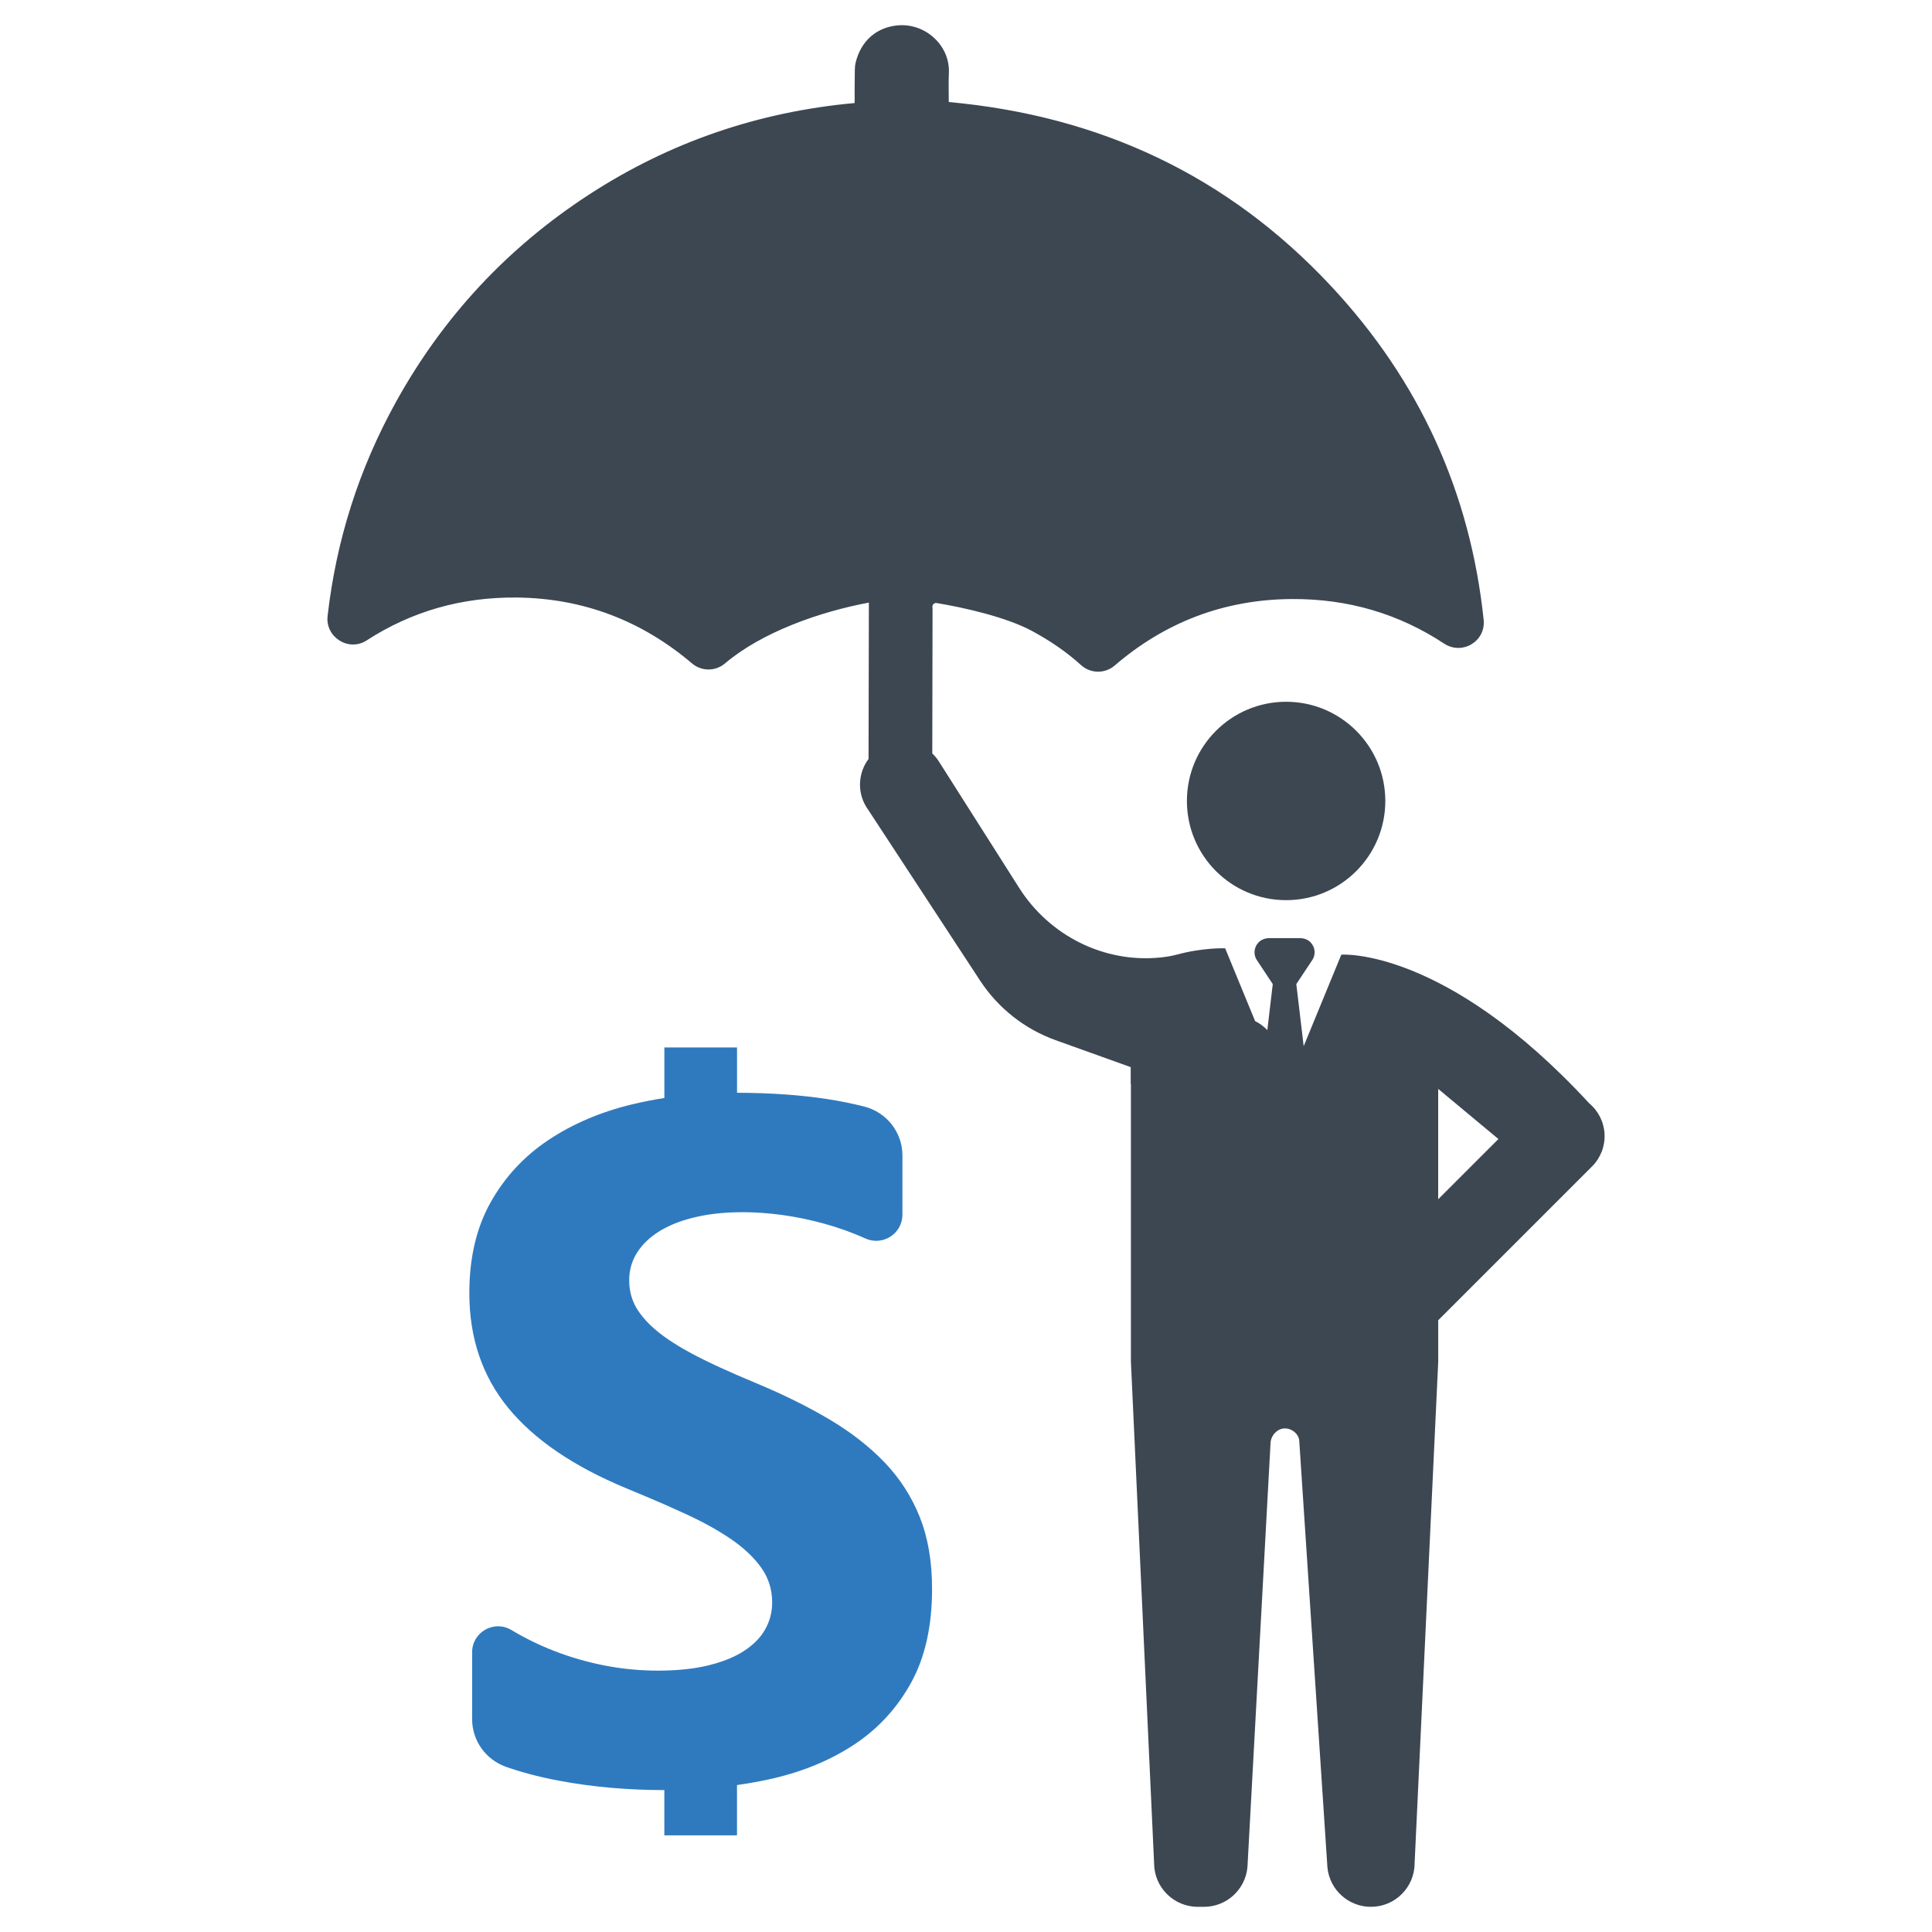
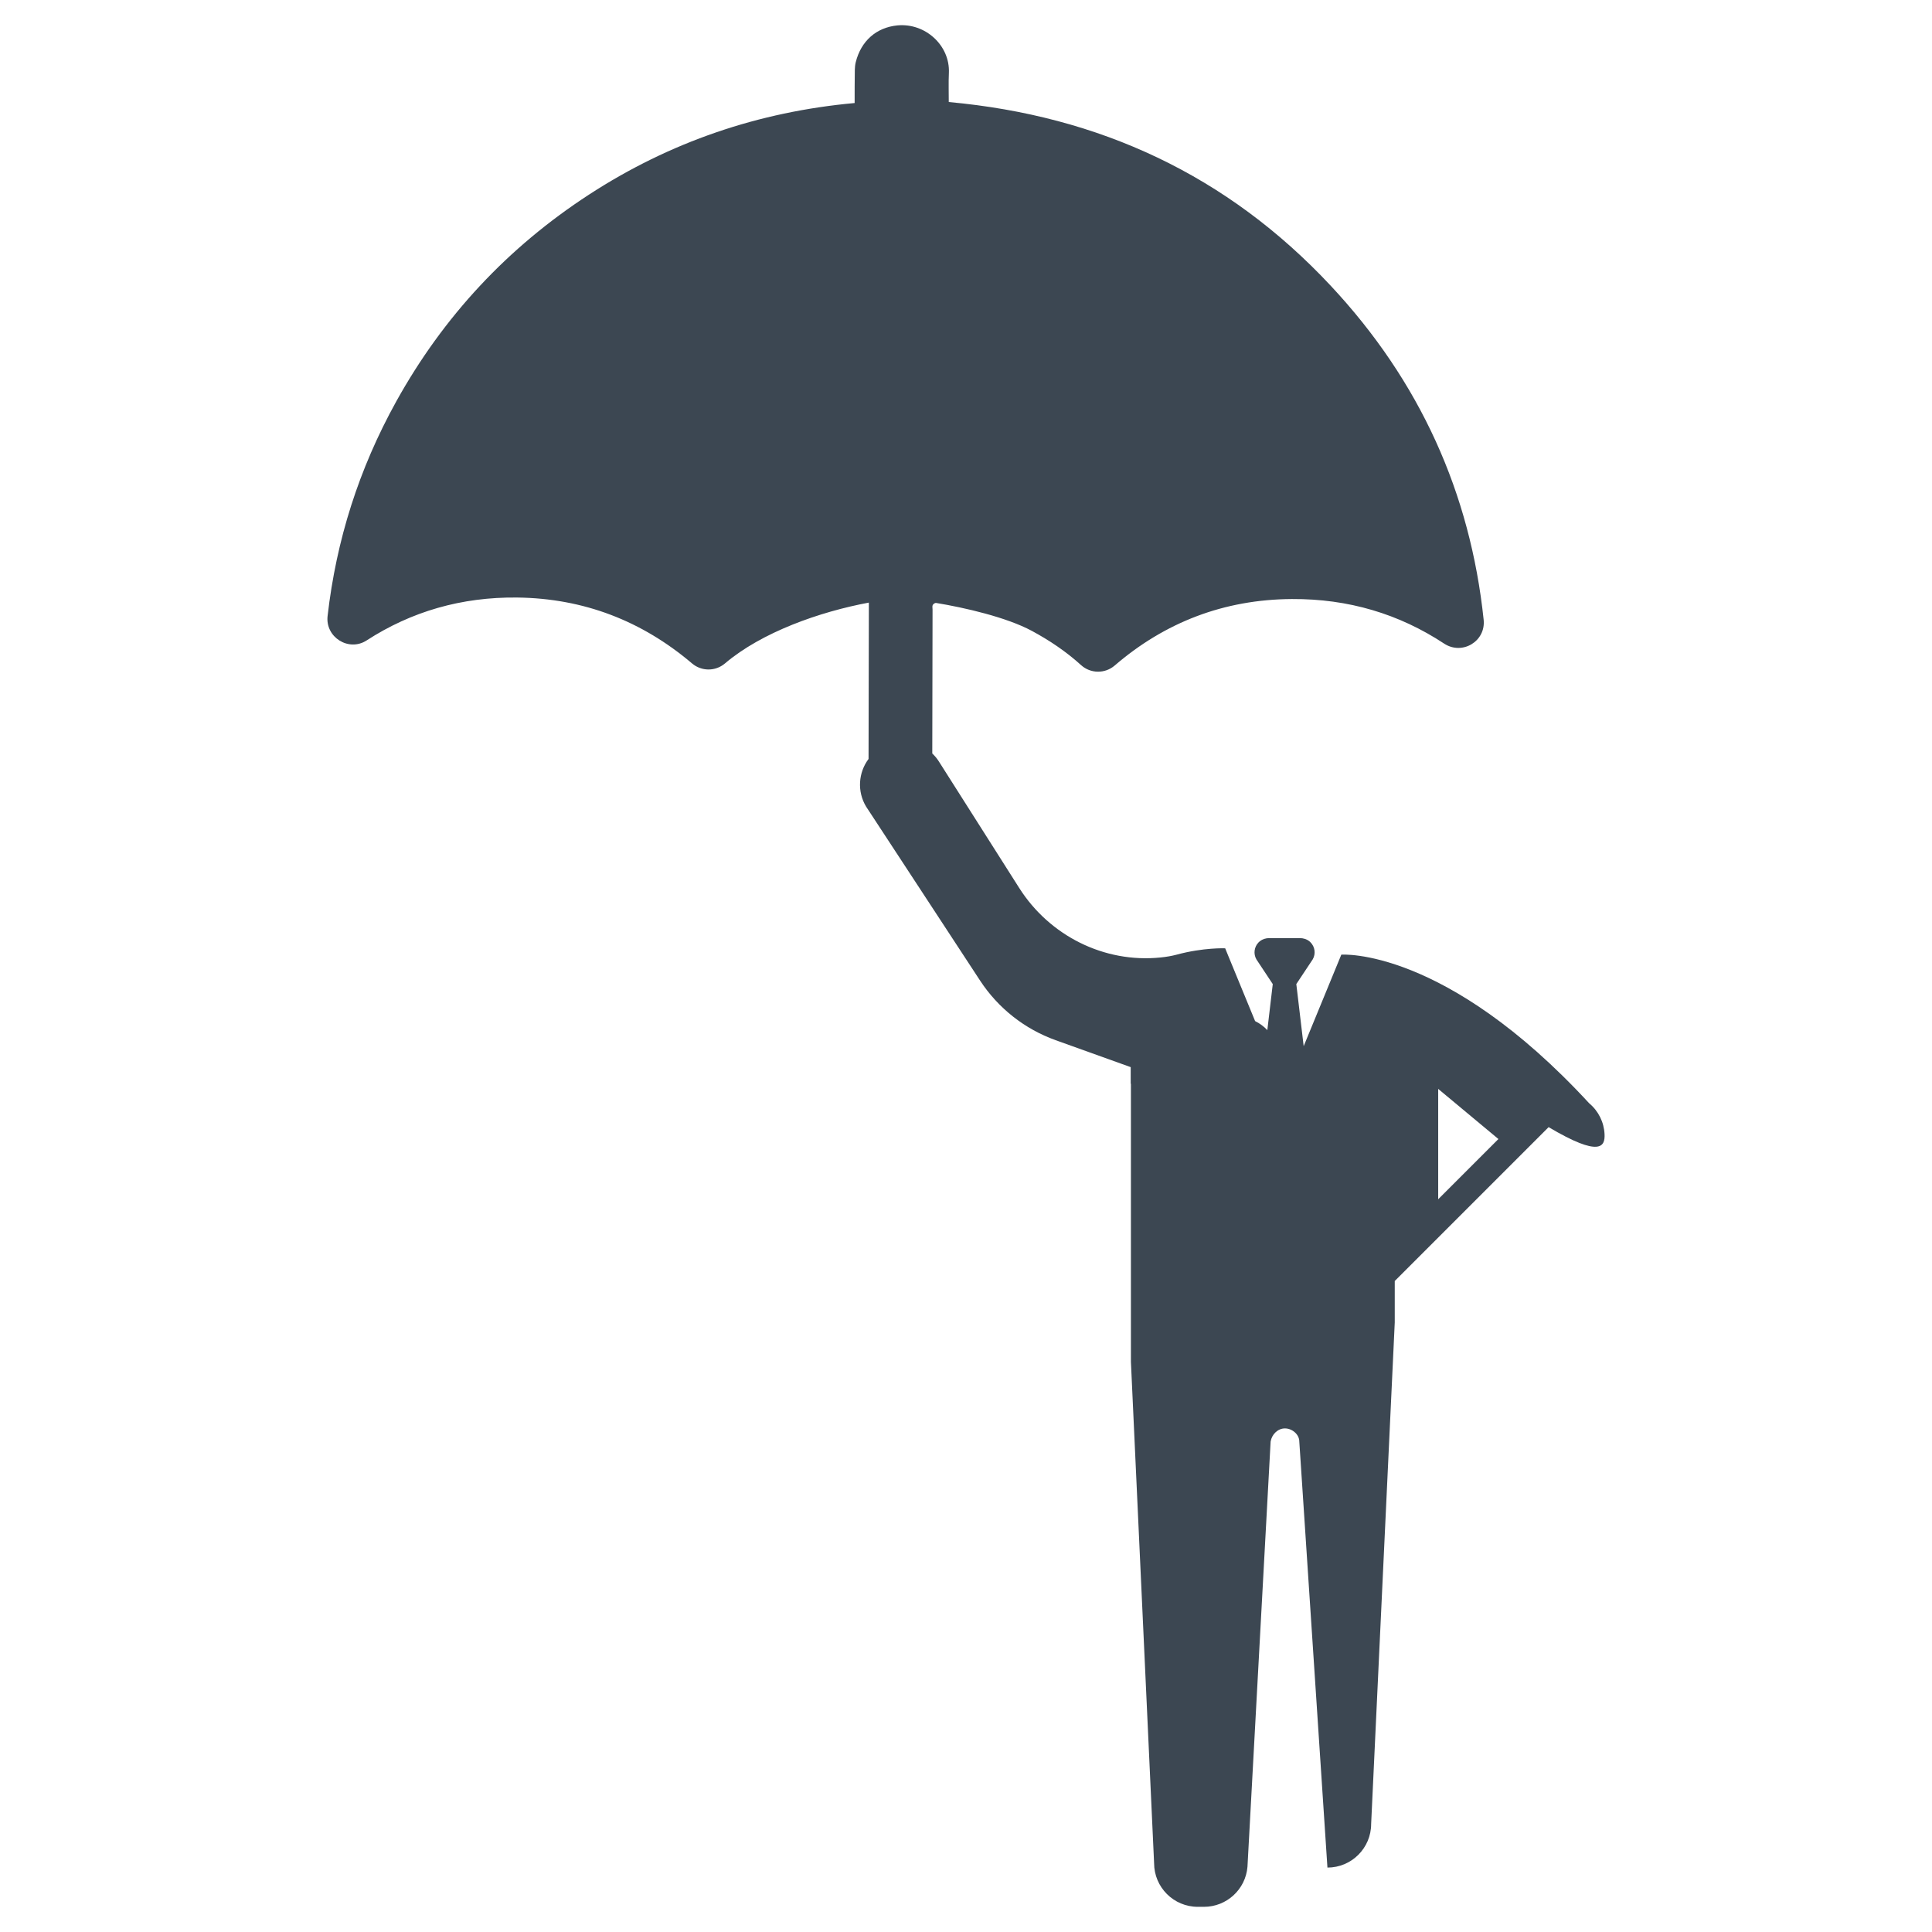
<svg xmlns="http://www.w3.org/2000/svg" enable-background="new 0 0 64 64" id="Layer_1" version="1.1" viewBox="0 0 64 64" xml:space="preserve">
  <g>
    <g>
-       <circle cx="42.604" cy="26.533" fill="#3C4752" r="3.286" />
-       <path d="M53.153,37.573c-0.018-0.398-0.203-0.77-0.509-1.025c-4.782-5.184-8.211-4.924-8.211-4.924l-1.247,3.032    l-0.244-2.057l0.543-0.818c0.106-0.181,0.079-0.415-0.077-0.57c-0.012-0.011-0.024-0.022-0.037-0.033    c-0.088-0.069-0.2-0.102-0.312-0.102h-1.014c-0.112,0-0.223,0.034-0.309,0.102c-0.014,0.011-0.027,0.022-0.04,0.035    c-0.154,0.156-0.18,0.388-0.076,0.568l0.542,0.818l-0.18,1.525c-0.113-0.12-0.249-0.222-0.405-0.299l-0.892-2.168l-0.099-0.243    c0,0-0.717-0.031-1.606,0.21c-0.161,0.043-0.343,0.074-0.538,0.094c-1.866,0.19-3.675-0.72-4.68-2.304l-2.64-4.157    c-0.067-0.112-0.148-0.211-0.239-0.297c0.003-1.59,0.006-3.179,0.009-4.769c0-0.05-0.014-0.106,0.005-0.147    c0.017-0.035,0.077-0.077,0.11-0.071c0.942,0.154,2.335,0.474,3.173,0.925c0.583,0.314,1.133,0.683,1.626,1.13    c0.002,0.002,0.004,0.003,0.006,0.005c0.314,0.285,0.792,0.29,1.113,0.014c1.663-1.431,3.623-2.191,5.872-2.203    c1.871-0.011,3.549,0.493,5.04,1.475c0.601,0.396,1.386-0.074,1.311-0.789c-0.442-4.192-2.104-7.898-5.071-11.07    c-3.415-3.652-7.658-5.627-12.648-6.08c0.001-0.317-0.011-0.642,0.004-0.965c0.041-0.912-0.786-1.665-1.712-1.573    c-0.691,0.07-1.197,0.513-1.373,1.217c-0.021,0.084-0.029,0.171-0.031,0.257c-0.008,0.36-0.004,0.719-0.006,1.097    c-3.183,0.29-6.119,1.291-8.794,3.03c-2.696,1.753-4.827,4.037-6.388,6.85c-1.24,2.236-1.99,4.602-2.277,7.112    c-0.081,0.703,0.699,1.195,1.293,0.81c1.483-0.96,3.144-1.441,4.985-1.421c2.208,0.026,4.135,0.774,5.796,2.184    c0.314,0.266,0.774,0.266,1.087,0.001c1.224-1.04,3.144-1.714,4.769-2.017v0.205c-0.003,1.658-0.007,3.316-0.01,4.974    c-0.336,0.449-0.387,1.074-0.079,1.583l0.076,0.115l1.782,2.72l1.918,2.928c0.597,0.91,1.474,1.602,2.499,1.97l2.488,0.893V35.9    l0.007,0.001v9.208l0.768,16.61c0,0.799,0.648,1.447,1.448,1.447h0.203c0.752,0,1.38-0.576,1.442-1.326l0.767-14.087    c0.04-0.238,0.238-0.435,0.474-0.435c0.239,0,0.476,0.198,0.476,0.435l0.932,14.113c0.075,0.738,0.697,1.3,1.44,1.3    c0.399,0,0.762-0.161,1.023-0.423c0.263-0.262,0.425-0.624,0.425-1.023l0.782-16.61v-1.377c0.008-0.008,0.017-0.014,0.025-0.023    l5.072-5.072C53.021,38.358,53.171,37.97,53.153,37.573z M47.642,39.727v-3.656l1.995,1.661L47.642,39.727z" fill="#3C4752" />
+       <path d="M53.153,37.573c-0.018-0.398-0.203-0.77-0.509-1.025c-4.782-5.184-8.211-4.924-8.211-4.924l-1.247,3.032    l-0.244-2.057l0.543-0.818c0.106-0.181,0.079-0.415-0.077-0.57c-0.012-0.011-0.024-0.022-0.037-0.033    c-0.088-0.069-0.2-0.102-0.312-0.102h-1.014c-0.112,0-0.223,0.034-0.309,0.102c-0.014,0.011-0.027,0.022-0.04,0.035    c-0.154,0.156-0.18,0.388-0.076,0.568l0.542,0.818l-0.18,1.525c-0.113-0.12-0.249-0.222-0.405-0.299l-0.892-2.168l-0.099-0.243    c0,0-0.717-0.031-1.606,0.21c-0.161,0.043-0.343,0.074-0.538,0.094c-1.866,0.19-3.675-0.72-4.68-2.304l-2.64-4.157    c-0.067-0.112-0.148-0.211-0.239-0.297c0.003-1.59,0.006-3.179,0.009-4.769c0-0.05-0.014-0.106,0.005-0.147    c0.017-0.035,0.077-0.077,0.11-0.071c0.942,0.154,2.335,0.474,3.173,0.925c0.583,0.314,1.133,0.683,1.626,1.13    c0.002,0.002,0.004,0.003,0.006,0.005c0.314,0.285,0.792,0.29,1.113,0.014c1.663-1.431,3.623-2.191,5.872-2.203    c1.871-0.011,3.549,0.493,5.04,1.475c0.601,0.396,1.386-0.074,1.311-0.789c-0.442-4.192-2.104-7.898-5.071-11.07    c-3.415-3.652-7.658-5.627-12.648-6.08c0.001-0.317-0.011-0.642,0.004-0.965c0.041-0.912-0.786-1.665-1.712-1.573    c-0.691,0.07-1.197,0.513-1.373,1.217c-0.021,0.084-0.029,0.171-0.031,0.257c-0.008,0.36-0.004,0.719-0.006,1.097    c-3.183,0.29-6.119,1.291-8.794,3.03c-2.696,1.753-4.827,4.037-6.388,6.85c-1.24,2.236-1.99,4.602-2.277,7.112    c-0.081,0.703,0.699,1.195,1.293,0.81c1.483-0.96,3.144-1.441,4.985-1.421c2.208,0.026,4.135,0.774,5.796,2.184    c0.314,0.266,0.774,0.266,1.087,0.001c1.224-1.04,3.144-1.714,4.769-2.017v0.205c-0.003,1.658-0.007,3.316-0.01,4.974    c-0.336,0.449-0.387,1.074-0.079,1.583l0.076,0.115l1.782,2.72l1.918,2.928c0.597,0.91,1.474,1.602,2.499,1.97l2.488,0.893V35.9    l0.007,0.001v9.208l0.768,16.61c0,0.799,0.648,1.447,1.448,1.447h0.203c0.752,0,1.38-0.576,1.442-1.326l0.767-14.087    c0.04-0.238,0.238-0.435,0.474-0.435c0.239,0,0.476,0.198,0.476,0.435l0.932,14.113c0.399,0,0.762-0.161,1.023-0.423c0.263-0.262,0.425-0.624,0.425-1.023l0.782-16.61v-1.377c0.008-0.008,0.017-0.014,0.025-0.023    l5.072-5.072C53.021,38.358,53.171,37.97,53.153,37.573z M47.642,39.727v-3.656l1.995,1.661L47.642,39.727z" fill="#3C4752" />
    </g>
-     <path d="M30.166,55.77c-0.472,0.846-1.114,1.533-1.924,2.056c-0.81,0.524-1.752,0.902-2.827,1.13   c-0.328,0.069-0.661,0.129-1.001,0.176v1.667h-2.407v-1.5c-1.225,0-2.388-0.104-3.492-0.311c-0.63-0.119-1.211-0.27-1.746-0.457   c-0.673-0.234-1.129-0.866-1.129-1.579v-2.22c0-0.667,0.727-1.079,1.3-0.736c0.526,0.314,1.074,0.574,1.644,0.778   c1.059,0.379,2.129,0.568,3.21,0.568c0.072,0,0.143,0,0.213-0.003c0.544-0.011,1.026-0.068,1.446-0.168   c0.368-0.089,0.688-0.204,0.962-0.347c0.078-0.041,0.152-0.083,0.221-0.128c0.317-0.203,0.553-0.442,0.709-0.717   c0.156-0.275,0.234-0.574,0.234-0.896c0-0.436-0.125-0.825-0.374-1.168c-0.203-0.28-0.466-0.541-0.79-0.786   c-0.074-0.057-0.15-0.111-0.23-0.165c-0.431-0.29-0.942-0.571-1.534-0.84c-0.209-0.095-0.424-0.191-0.643-0.289   c-0.404-0.176-0.83-0.356-1.273-0.538c-1.745-0.726-3.046-1.614-3.903-2.663c-0.857-1.049-1.285-2.316-1.285-3.8   c0-1.163,0.234-2.162,0.702-2.999c0.467-0.836,1.103-1.524,1.907-2.063c0.805-0.539,1.737-0.938,2.797-1.192   c0.346-0.083,0.697-0.152,1.055-0.207v-1.674h2.407v1.5c1.124,0.004,2.122,0.075,2.995,0.21c0.419,0.066,0.825,0.147,1.216,0.246   c0.744,0.188,1.268,0.854,1.268,1.62v1.96c0,0.63-0.649,1.05-1.223,0.792c-0.442-0.197-0.896-0.361-1.363-0.49   c-0.467-0.129-0.932-0.225-1.395-0.289c-0.461-0.062-0.9-0.093-1.315-0.093c-0.062,0-0.123,0-0.183,0.003   c-0.5,0.009-0.959,0.063-1.375,0.161c-0.397,0.092-0.741,0.216-1.032,0.374c-0.053,0.027-0.102,0.056-0.152,0.086   c-0.322,0.197-0.571,0.433-0.747,0.708c-0.177,0.275-0.266,0.585-0.266,0.927c0,0.374,0.099,0.708,0.296,1.004   c0.198,0.296,0.478,0.577,0.842,0.842c0.009,0.006,0.018,0.014,0.027,0.02c0.358,0.257,0.79,0.511,1.297,0.759   c0.341,0.168,0.711,0.338,1.111,0.512c0.209,0.09,0.425,0.182,0.649,0.275c0.894,0.374,1.697,0.771,2.407,1.192   c0.711,0.421,1.321,0.896,1.83,1.425c0.508,0.53,0.897,1.135,1.168,1.815c0.271,0.681,0.406,1.471,0.406,2.376   C30.876,53.878,30.64,54.924,30.166,55.77z" fill="#2F7ABF" />
  </g>
</svg>